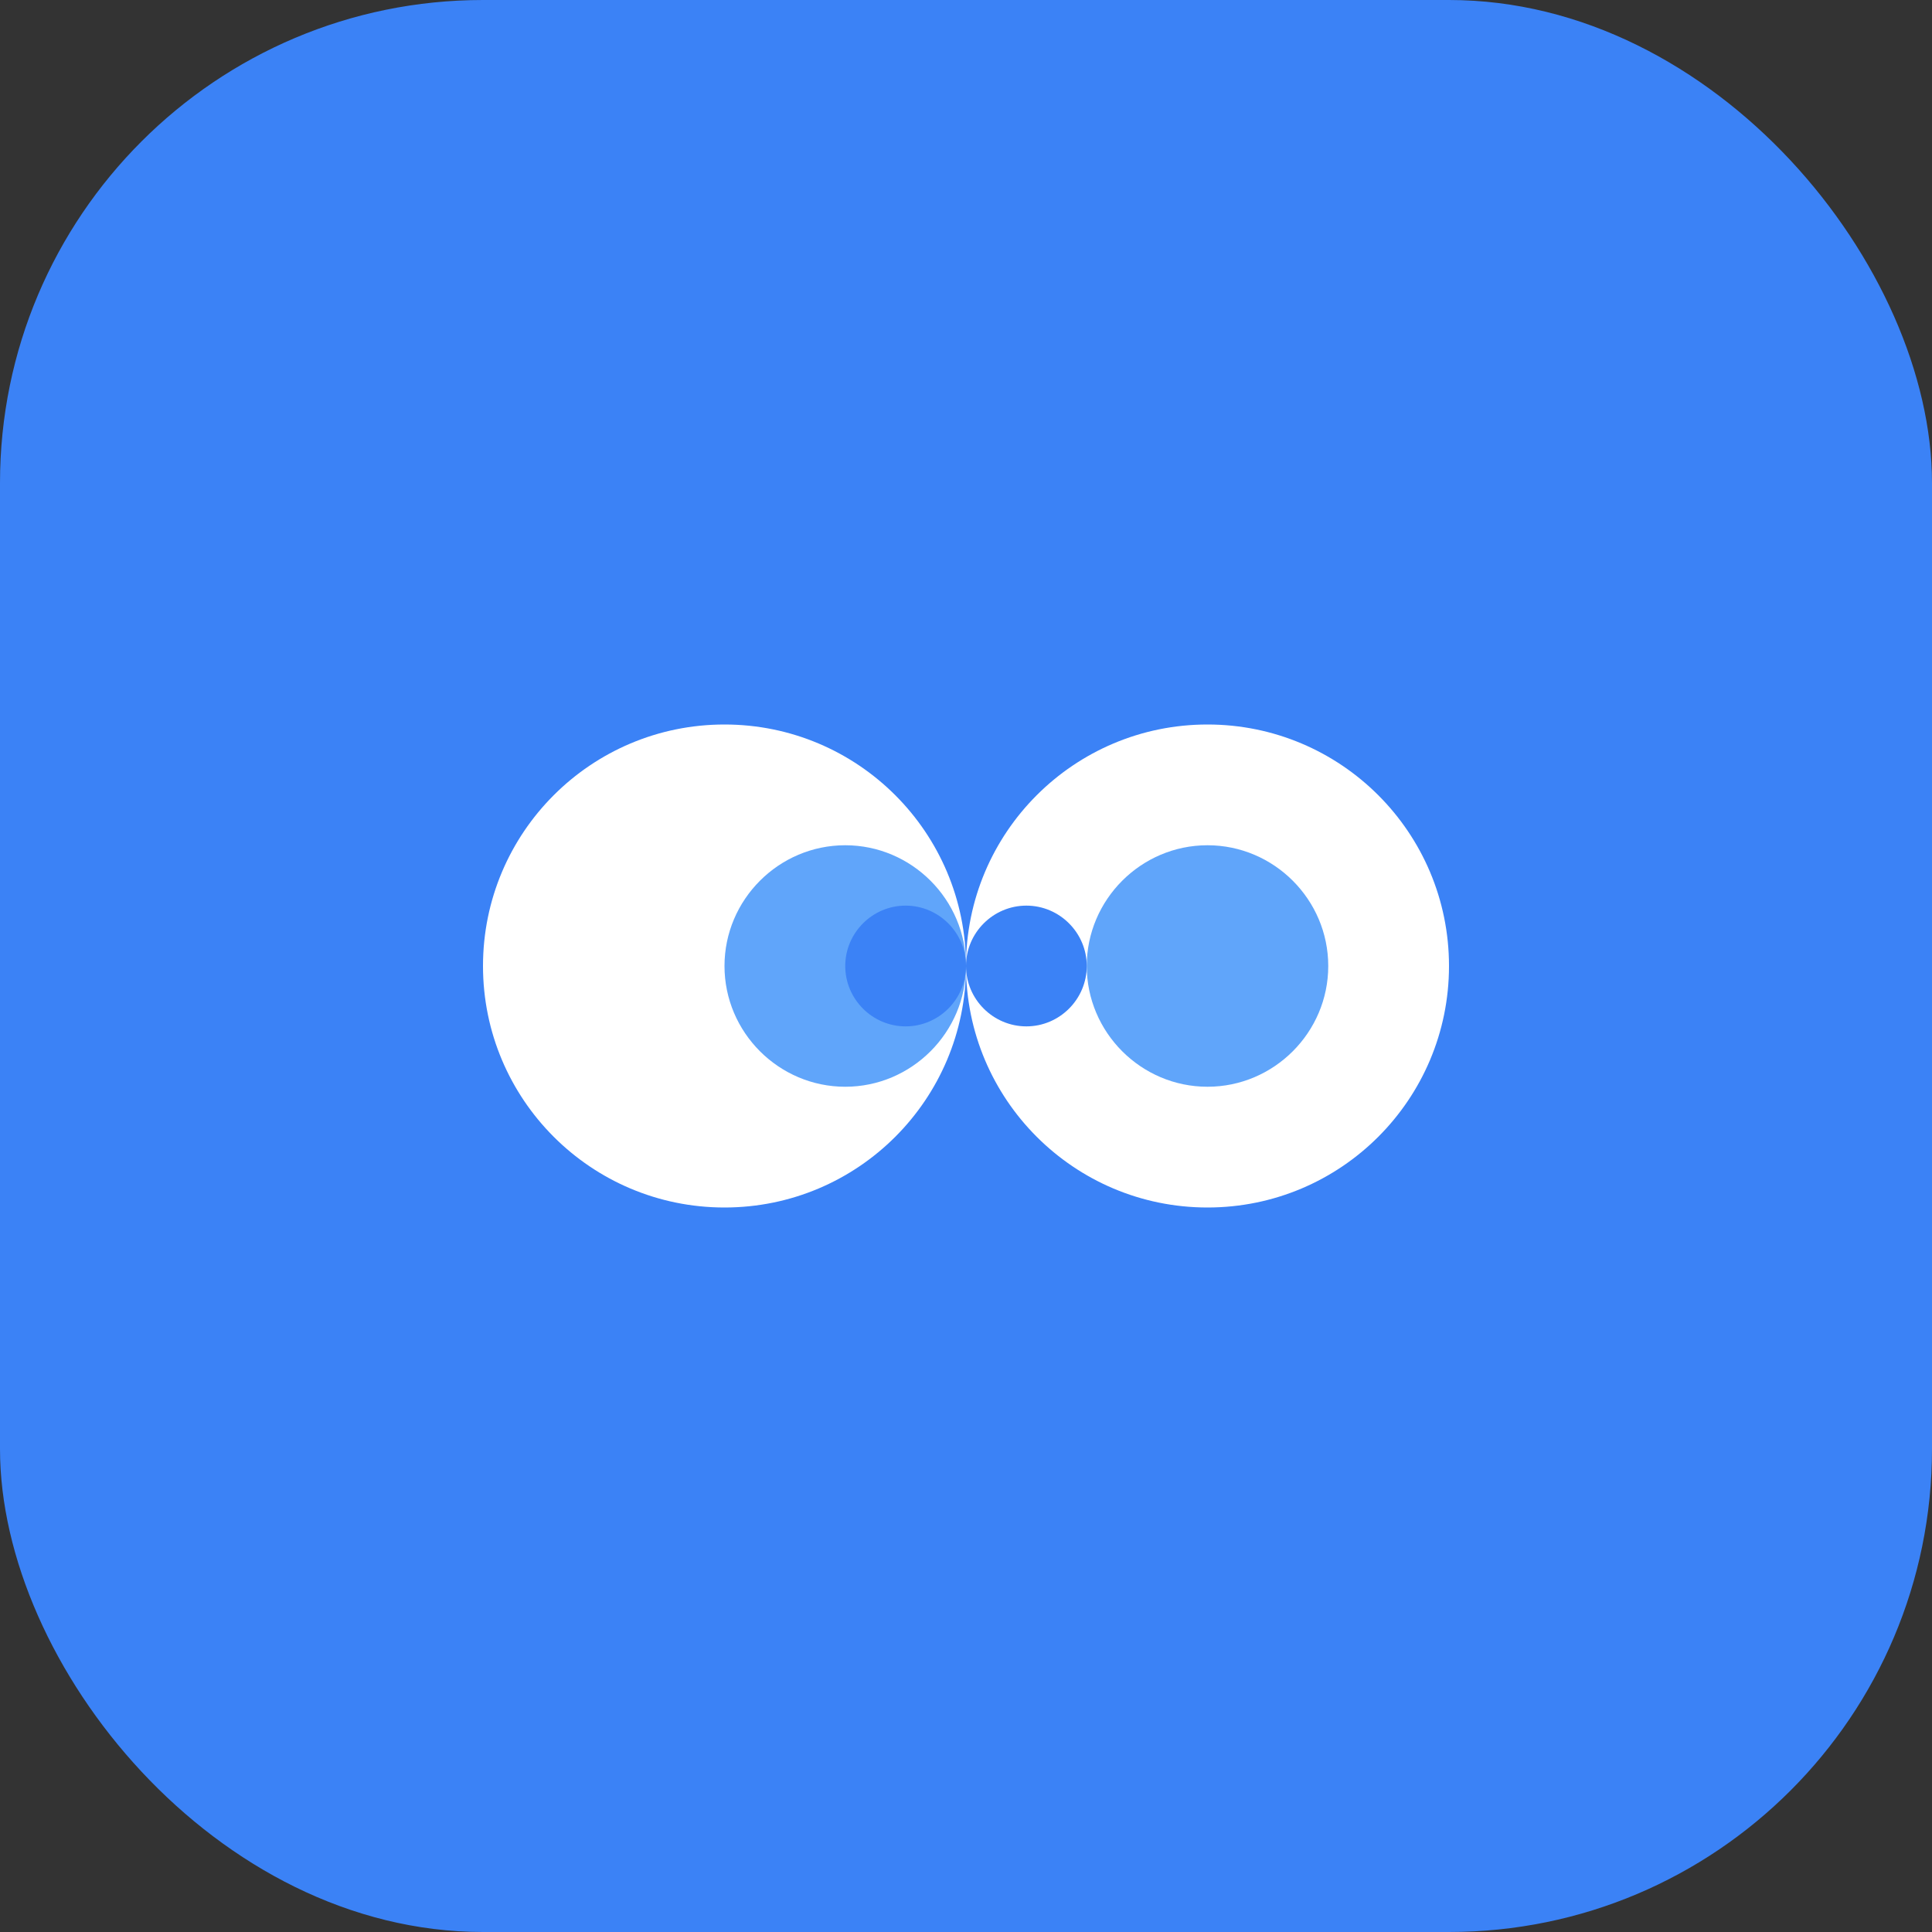
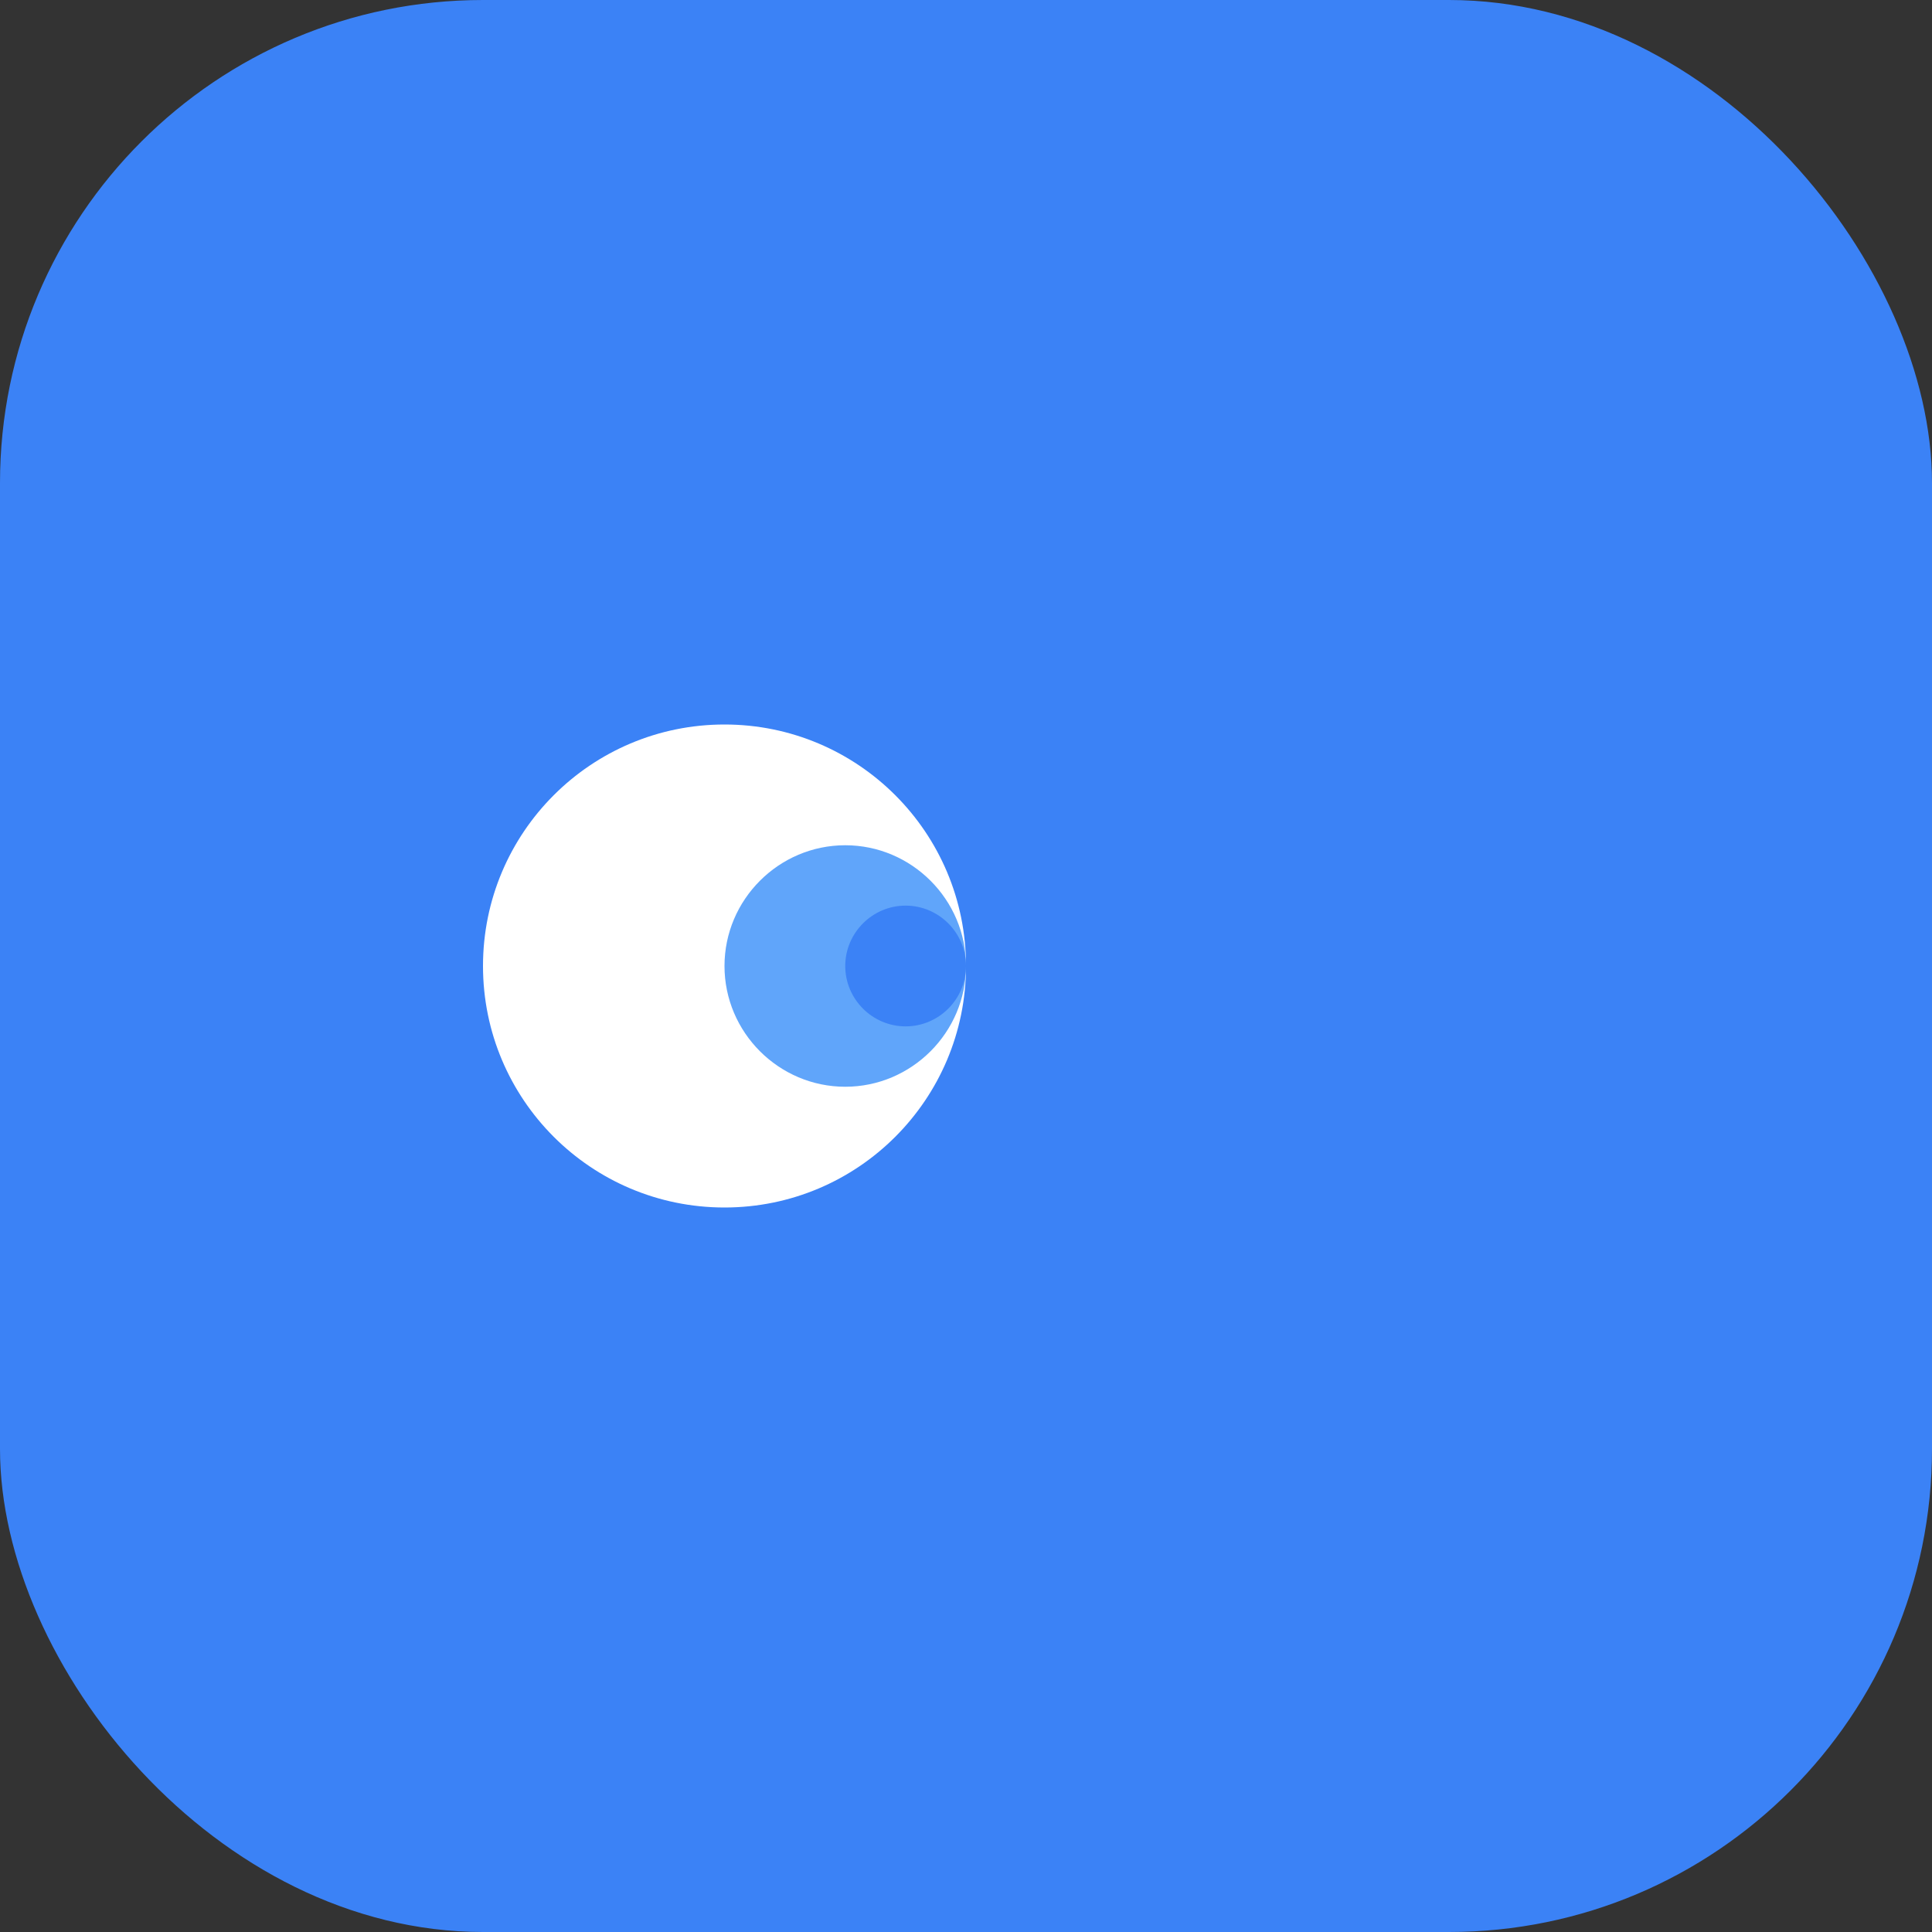
<svg xmlns="http://www.w3.org/2000/svg" width="32" height="32" viewBox="0 0 32 32" fill="none">
  <rect x="0" y="0" width="32" height="32" fill="#333333" stroke="none" />
  <rect width="32" height="32" rx="8" fill="#3b82f6" />
  <path d="M8 16c0-2.21 1.79-4 4-4s4 1.79 4 4-1.79 4-4 4-4-1.79-4-4z" fill="white" />
-   <path d="M16 16c0-2.21 1.79-4 4-4s4 1.79 4 4-1.79 4-4 4-4-1.79-4-4z" fill="white" />
-   <path d="M12 16c0-1.1.9-2 2-2s2 .9 2 2-.9 2-2 2-2-.9-2-2z" fill="#60a5fa" />
-   <path d="M18 16c0-1.1.9-2 2-2s2 .9 2 2-.9 2-2 2-2-.9-2-2z" fill="#60a5fa" />
+   <path d="M12 16c0-1.1.9-2 2-2s2 .9 2 2-.9 2-2 2-2-.9-2-2" fill="#60a5fa" />
  <path d="M14 16c0-.55.45-1 1-1s1 .45 1 1-.45 1-1 1-1-.45-1-1z" fill="#3b82f6" />
-   <path d="M16 16c0-.55.45-1 1-1s1 .45 1 1-.45 1-1 1-1-.45-1-1z" fill="#3b82f6" />
</svg>